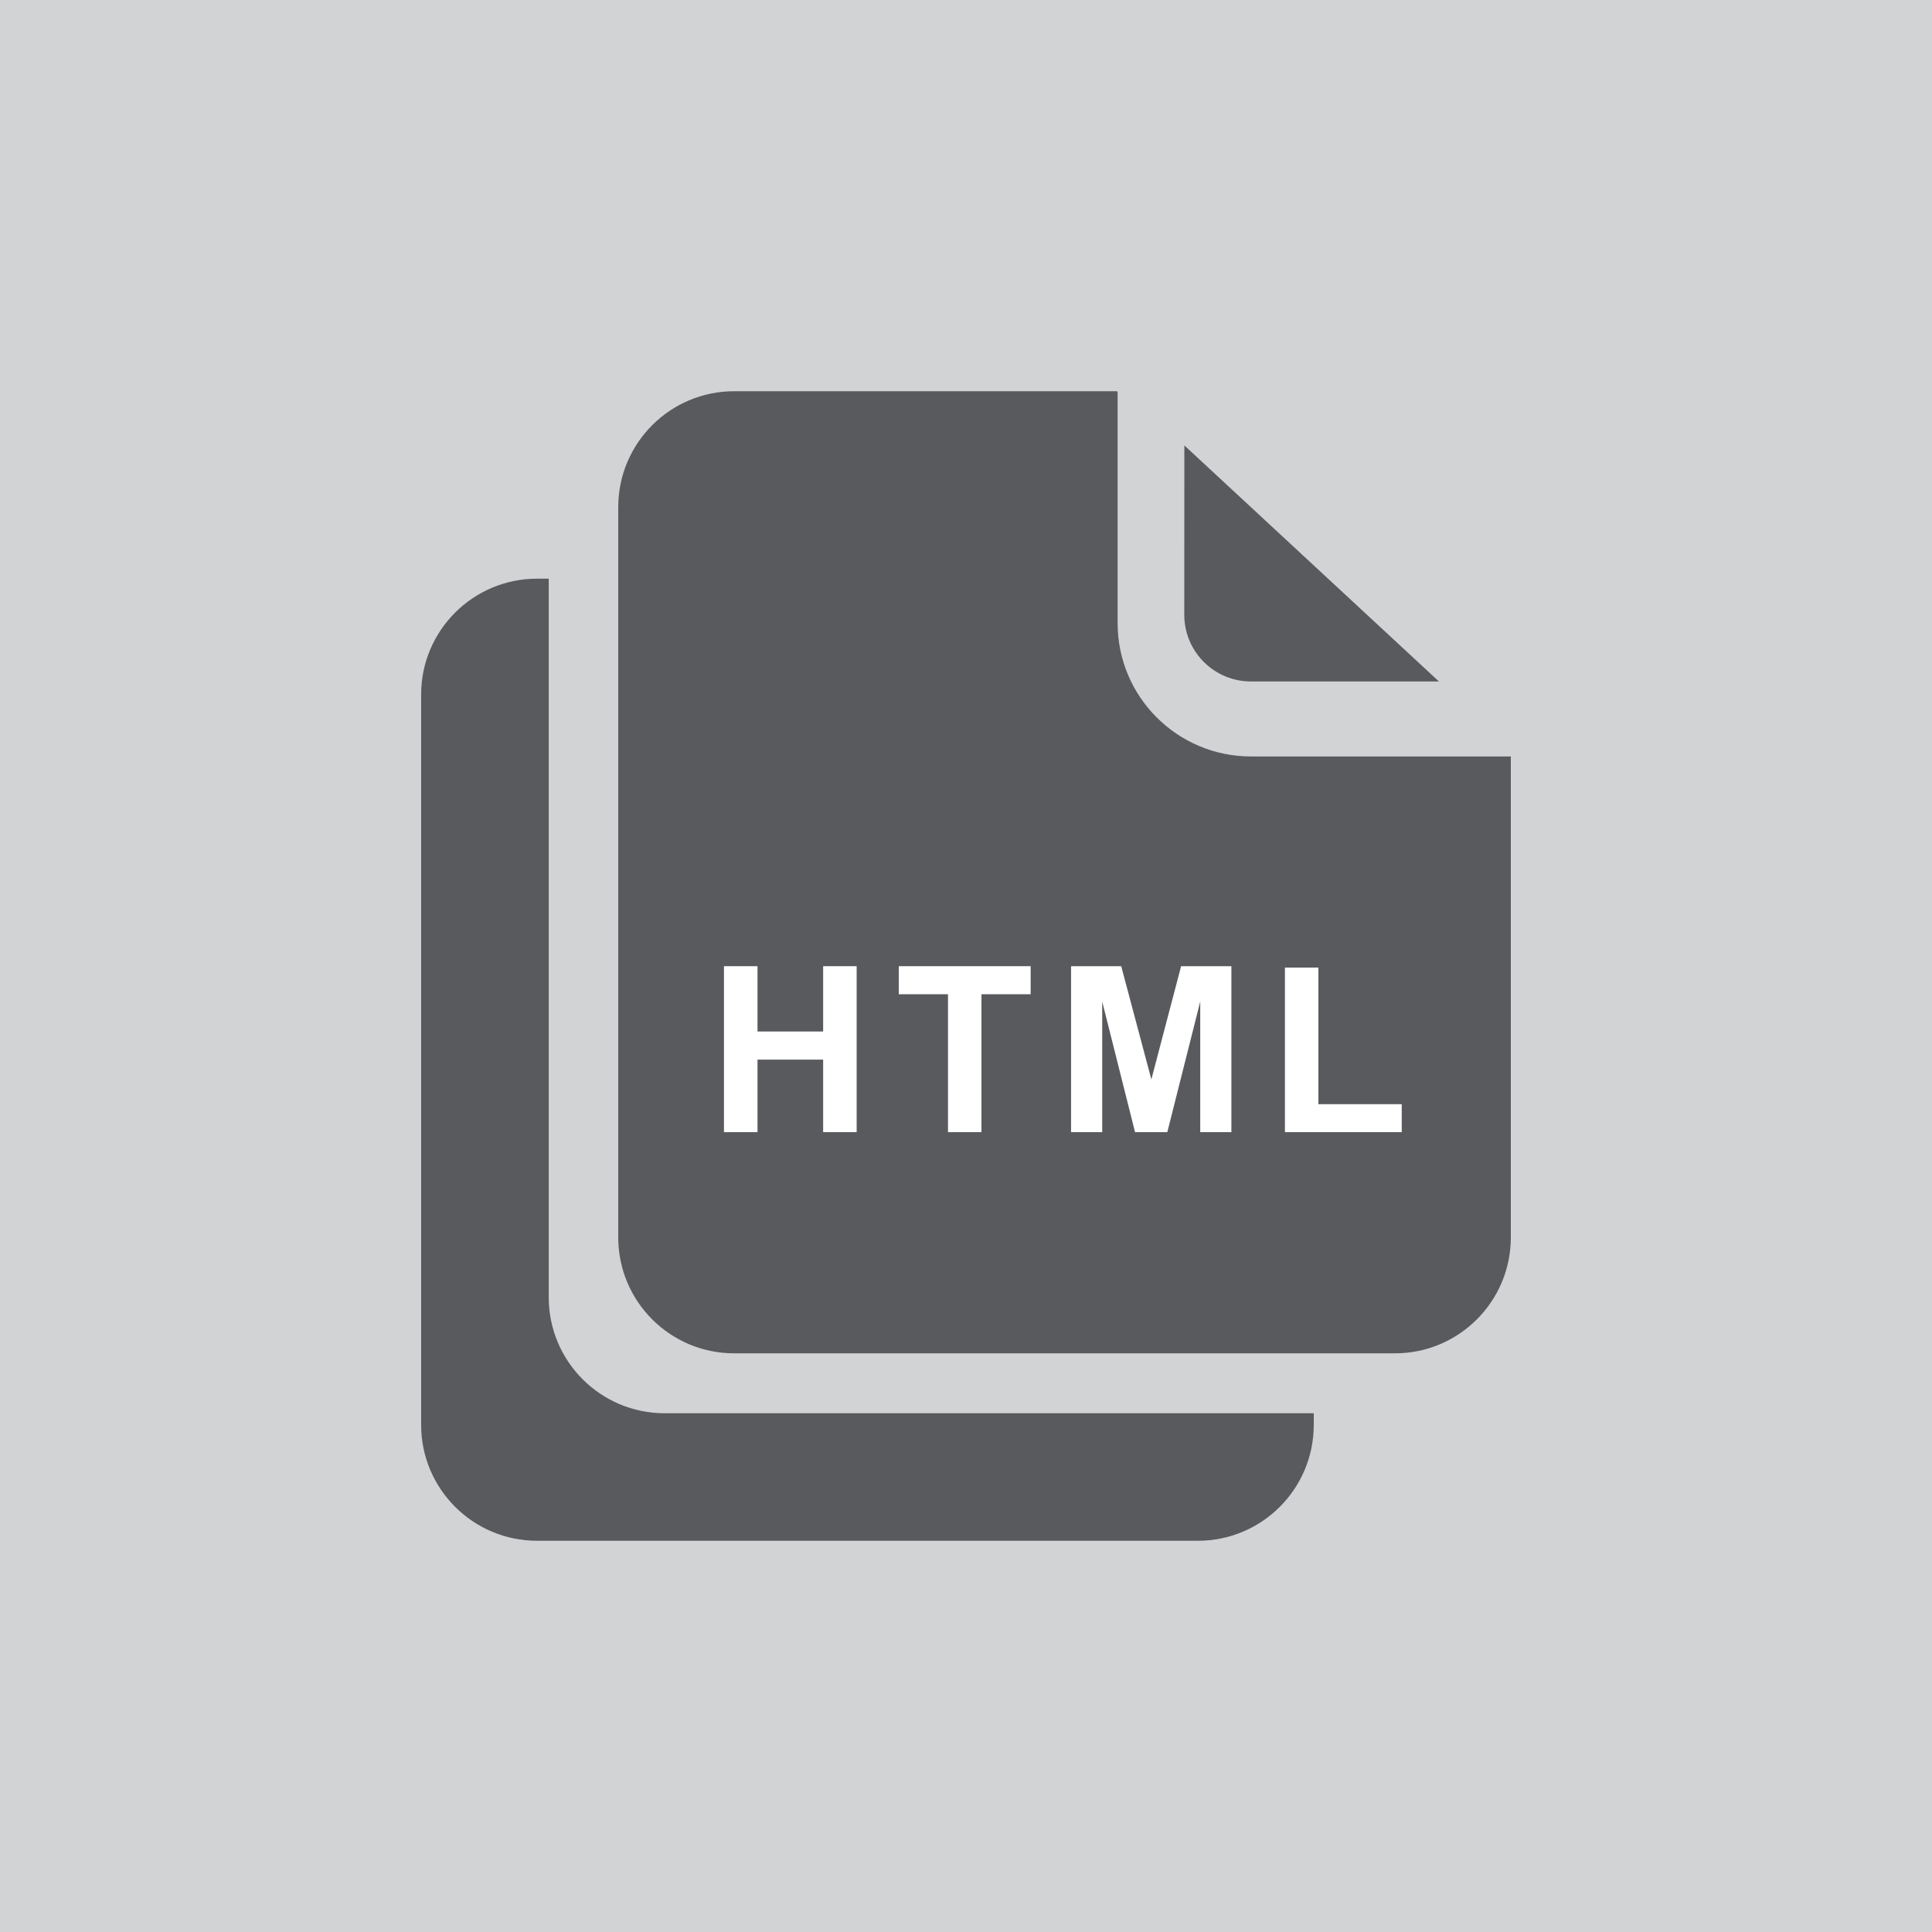
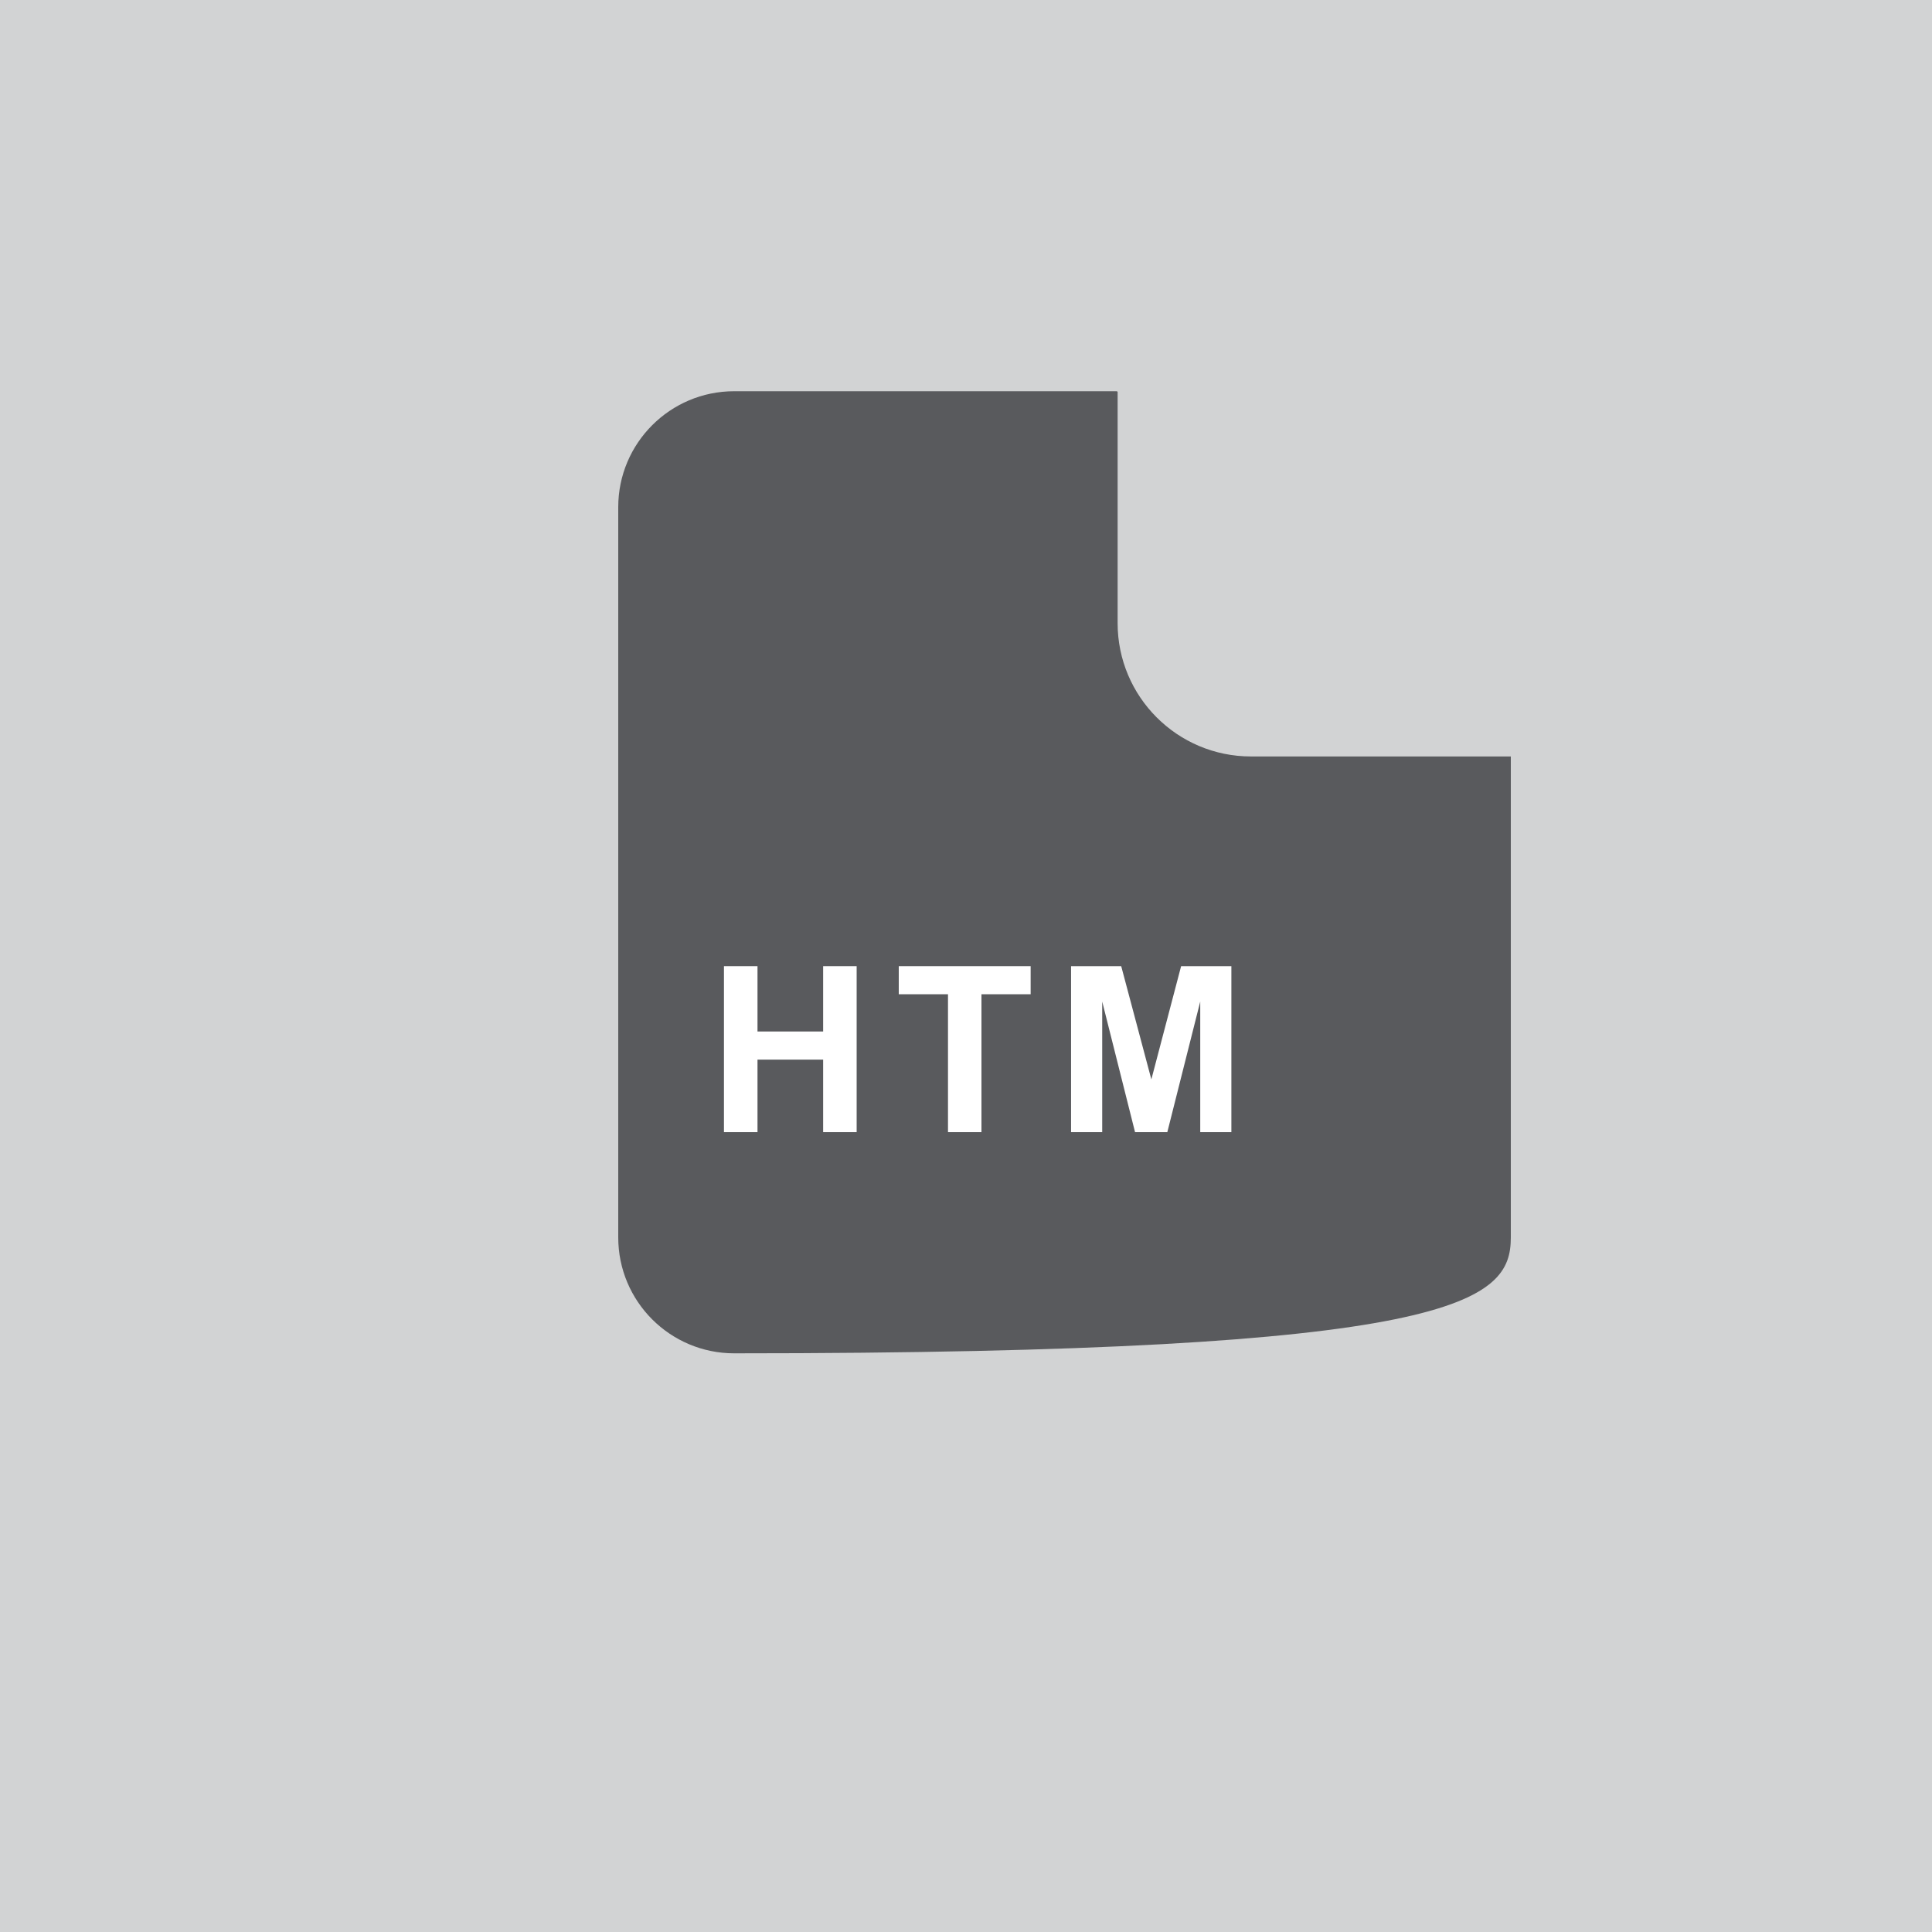
<svg xmlns="http://www.w3.org/2000/svg" version="1.1" x="0" y="0" width="50" height="50" viewBox="0, 0, 50, 50">
  <g id="Layer_1">
    <path d="M50,50 L0,50 L0,0 L50,0 z" fill="#D2D3D4" />
-     <path d="M17.201,36.575 C15.543,36.575 14.201,35.23 14.201,33.575 L14.201,14.976 L13.899,14.976 C12.243,14.976 10.899,16.319 10.899,17.975 L10.899,36.875 C10.899,38.532 12.243,39.875 13.899,39.875 L31,39.875 C32.658,39.875 34,38.532 34,36.875 L34,36.575 z" fill="#595A5D" />
-     <path d="M32.374,17.636 L37.239,17.636 L30.651,11.528 L30.649,15.911 C30.649,16.864 31.422,17.636 32.374,17.636" fill="#595A5D" />
-     <path d="M10.899,10.125 z M32.374,19.577 C30.469,19.577 28.924,18.031 28.924,16.128 L28.924,10.141 L28.906,10.125 L19,10.125 C17.344,10.125 16,11.469 16,13.125 L16,32.023 C16,33.682 17.344,35.024 19,35.024 L36.099,35.024 C37.757,35.024 39.1,33.682 39.1,32.023 L39.1,19.577 z" fill="#595A5D" />
+     <path d="M10.899,10.125 z M32.374,19.577 C30.469,19.577 28.924,18.031 28.924,16.128 L28.924,10.141 L28.906,10.125 L19,10.125 C17.344,10.125 16,11.469 16,13.125 L16,32.023 C16,33.682 17.344,35.024 19,35.024 C37.757,35.024 39.1,33.682 39.1,32.023 L39.1,19.577 z" fill="#595A5D" />
    <path d="M18.736,29.3 L18.736,25.005 L19.604,25.005 L19.604,26.695 L21.303,26.695 L21.303,25.005 L22.17,25.005 L22.17,29.3 L21.303,29.3 L21.303,27.423 L19.604,27.423 L19.604,29.3 z" fill="#FFFFFF" />
    <path d="M24.534,29.3 L24.534,25.731 L23.26,25.731 L23.26,25.005 L26.673,25.005 L26.673,25.731 L25.4,25.731 L25.4,29.3 z" fill="#FFFFFF" />
    <path d="M27.719,29.3 L27.719,25.005 L29.017,25.005 L29.797,27.935 L30.567,25.005 L31.868,25.005 L31.868,29.3 L31.062,29.3 L31.062,25.92 L30.21,29.3 L29.375,29.3 L28.525,25.92 L28.525,29.3 z" fill="#FFFFFF" />
-     <path d="M33.254,29.3 L33.254,25.041 L34.12,25.041 L34.12,28.576 L36.277,28.576 L36.277,29.3 z" fill="#FFFFFF" />
  </g>
</svg>